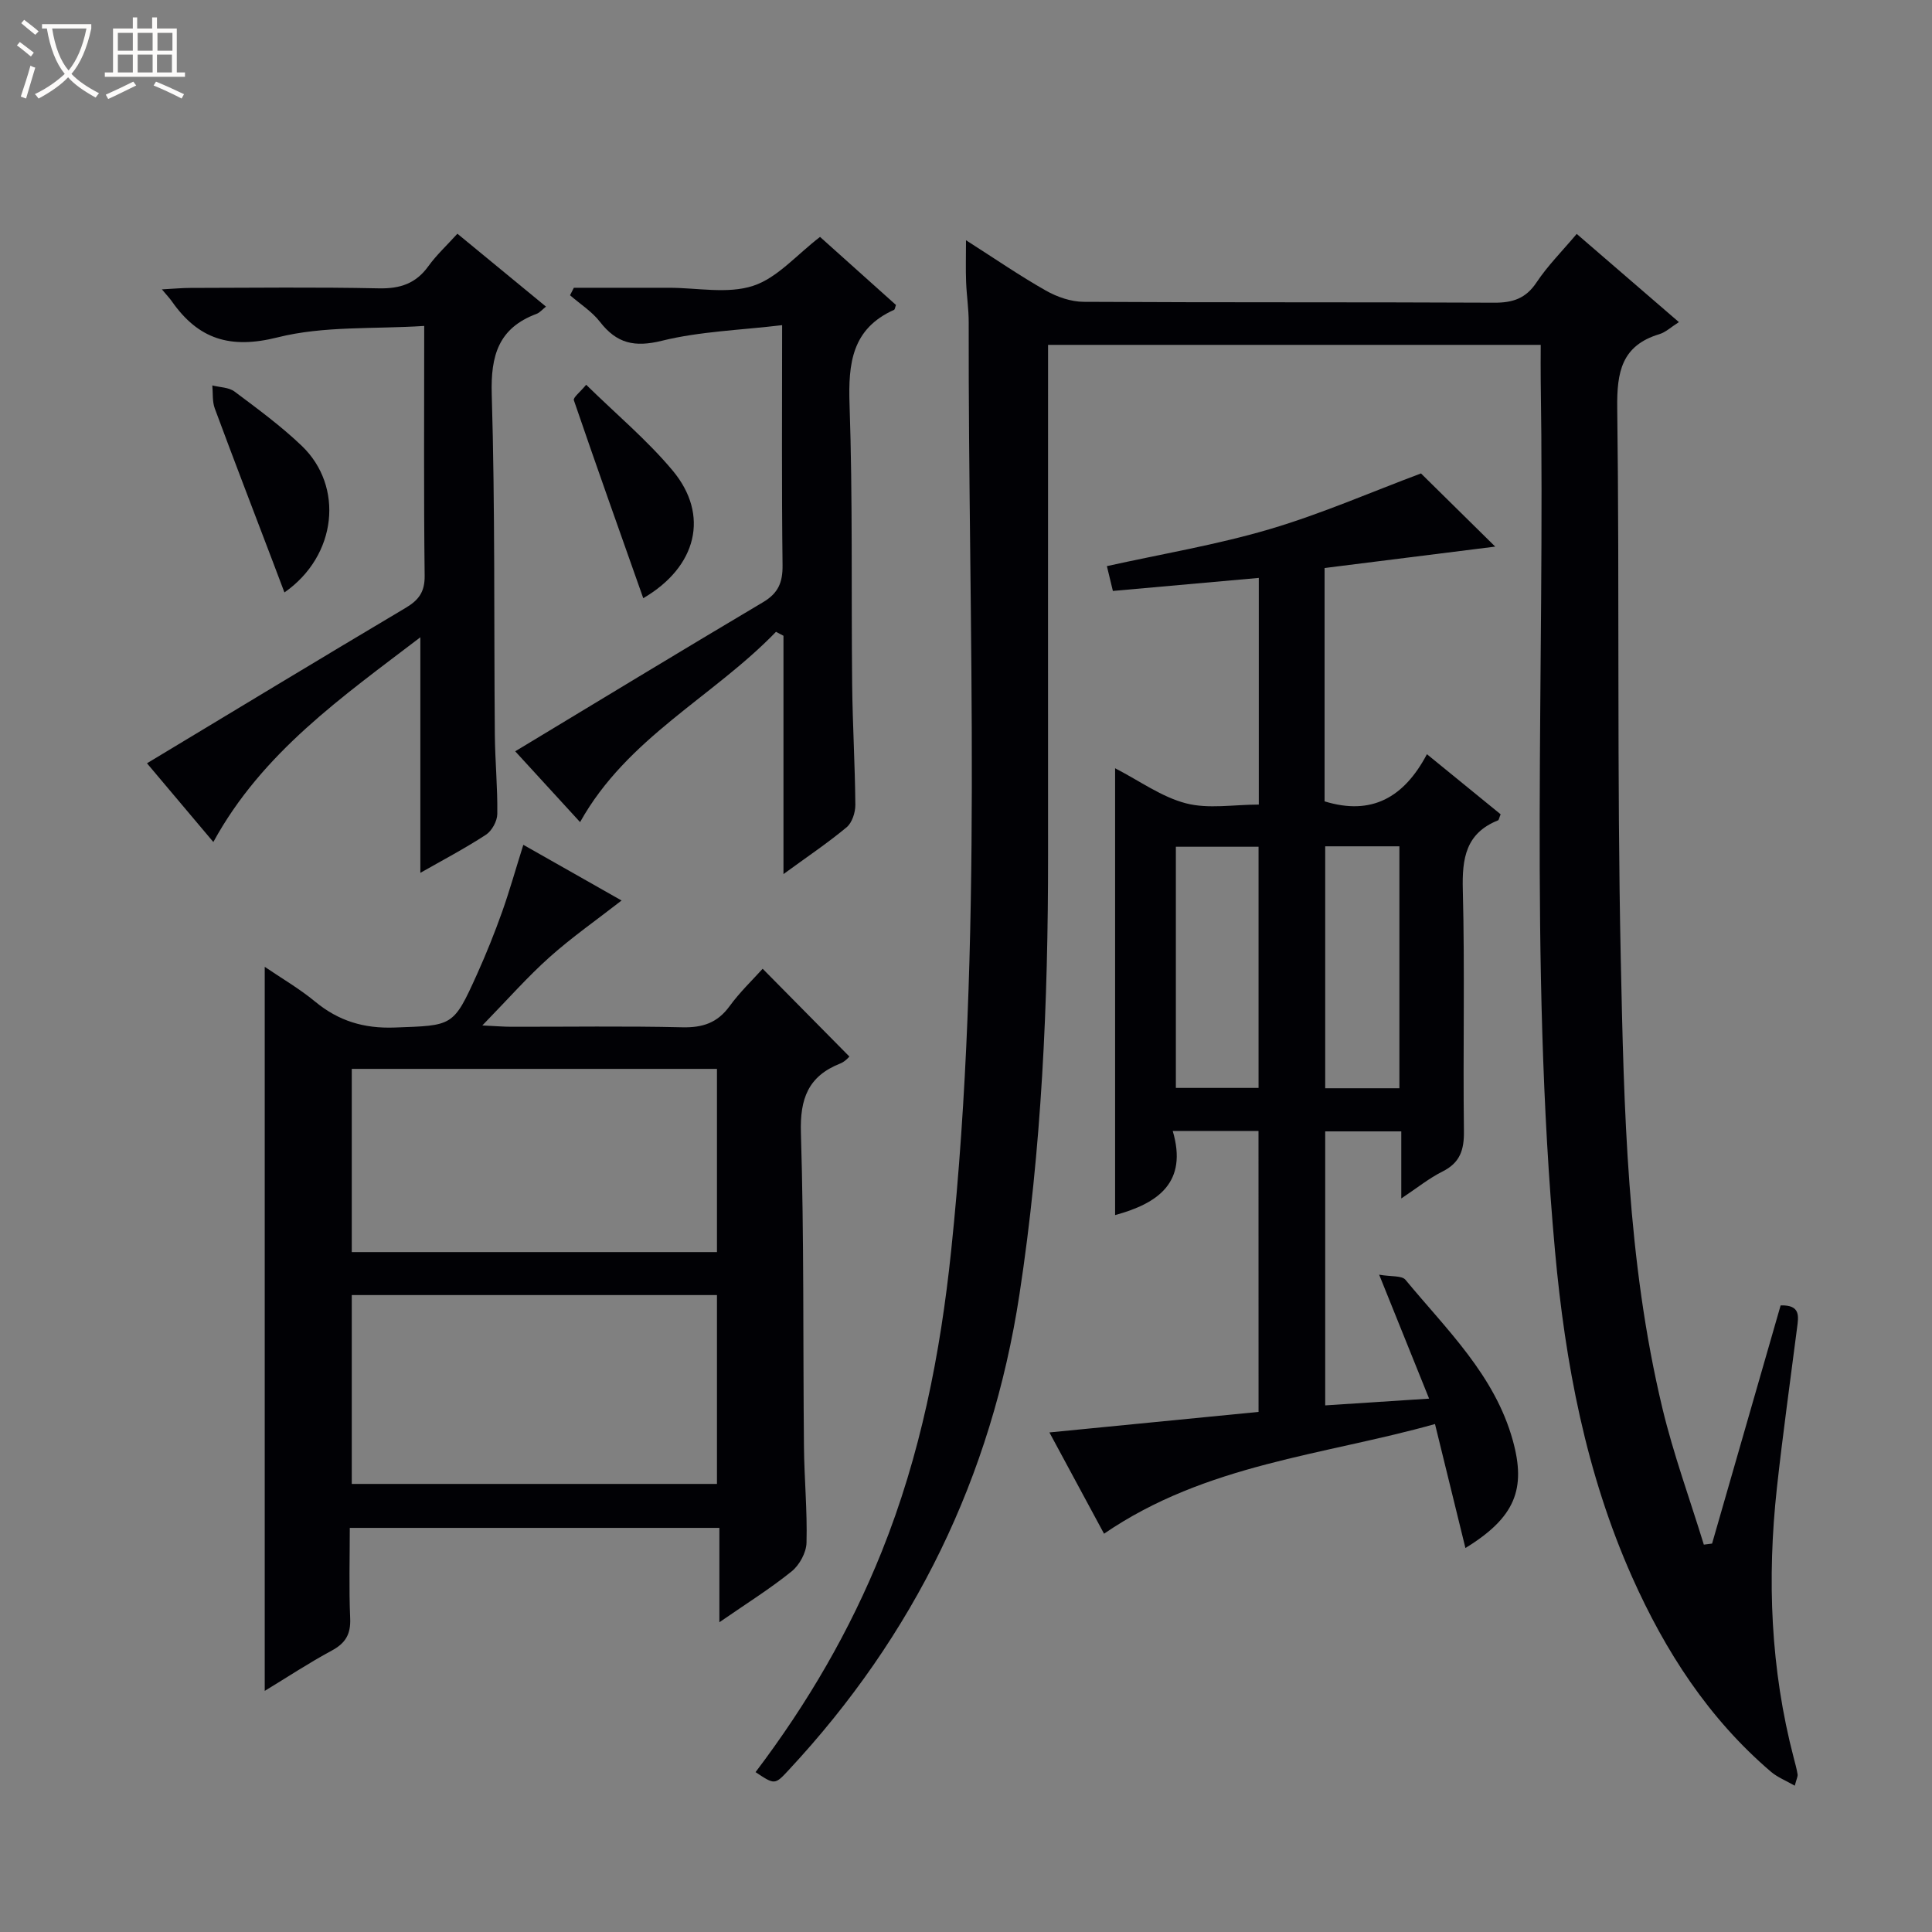
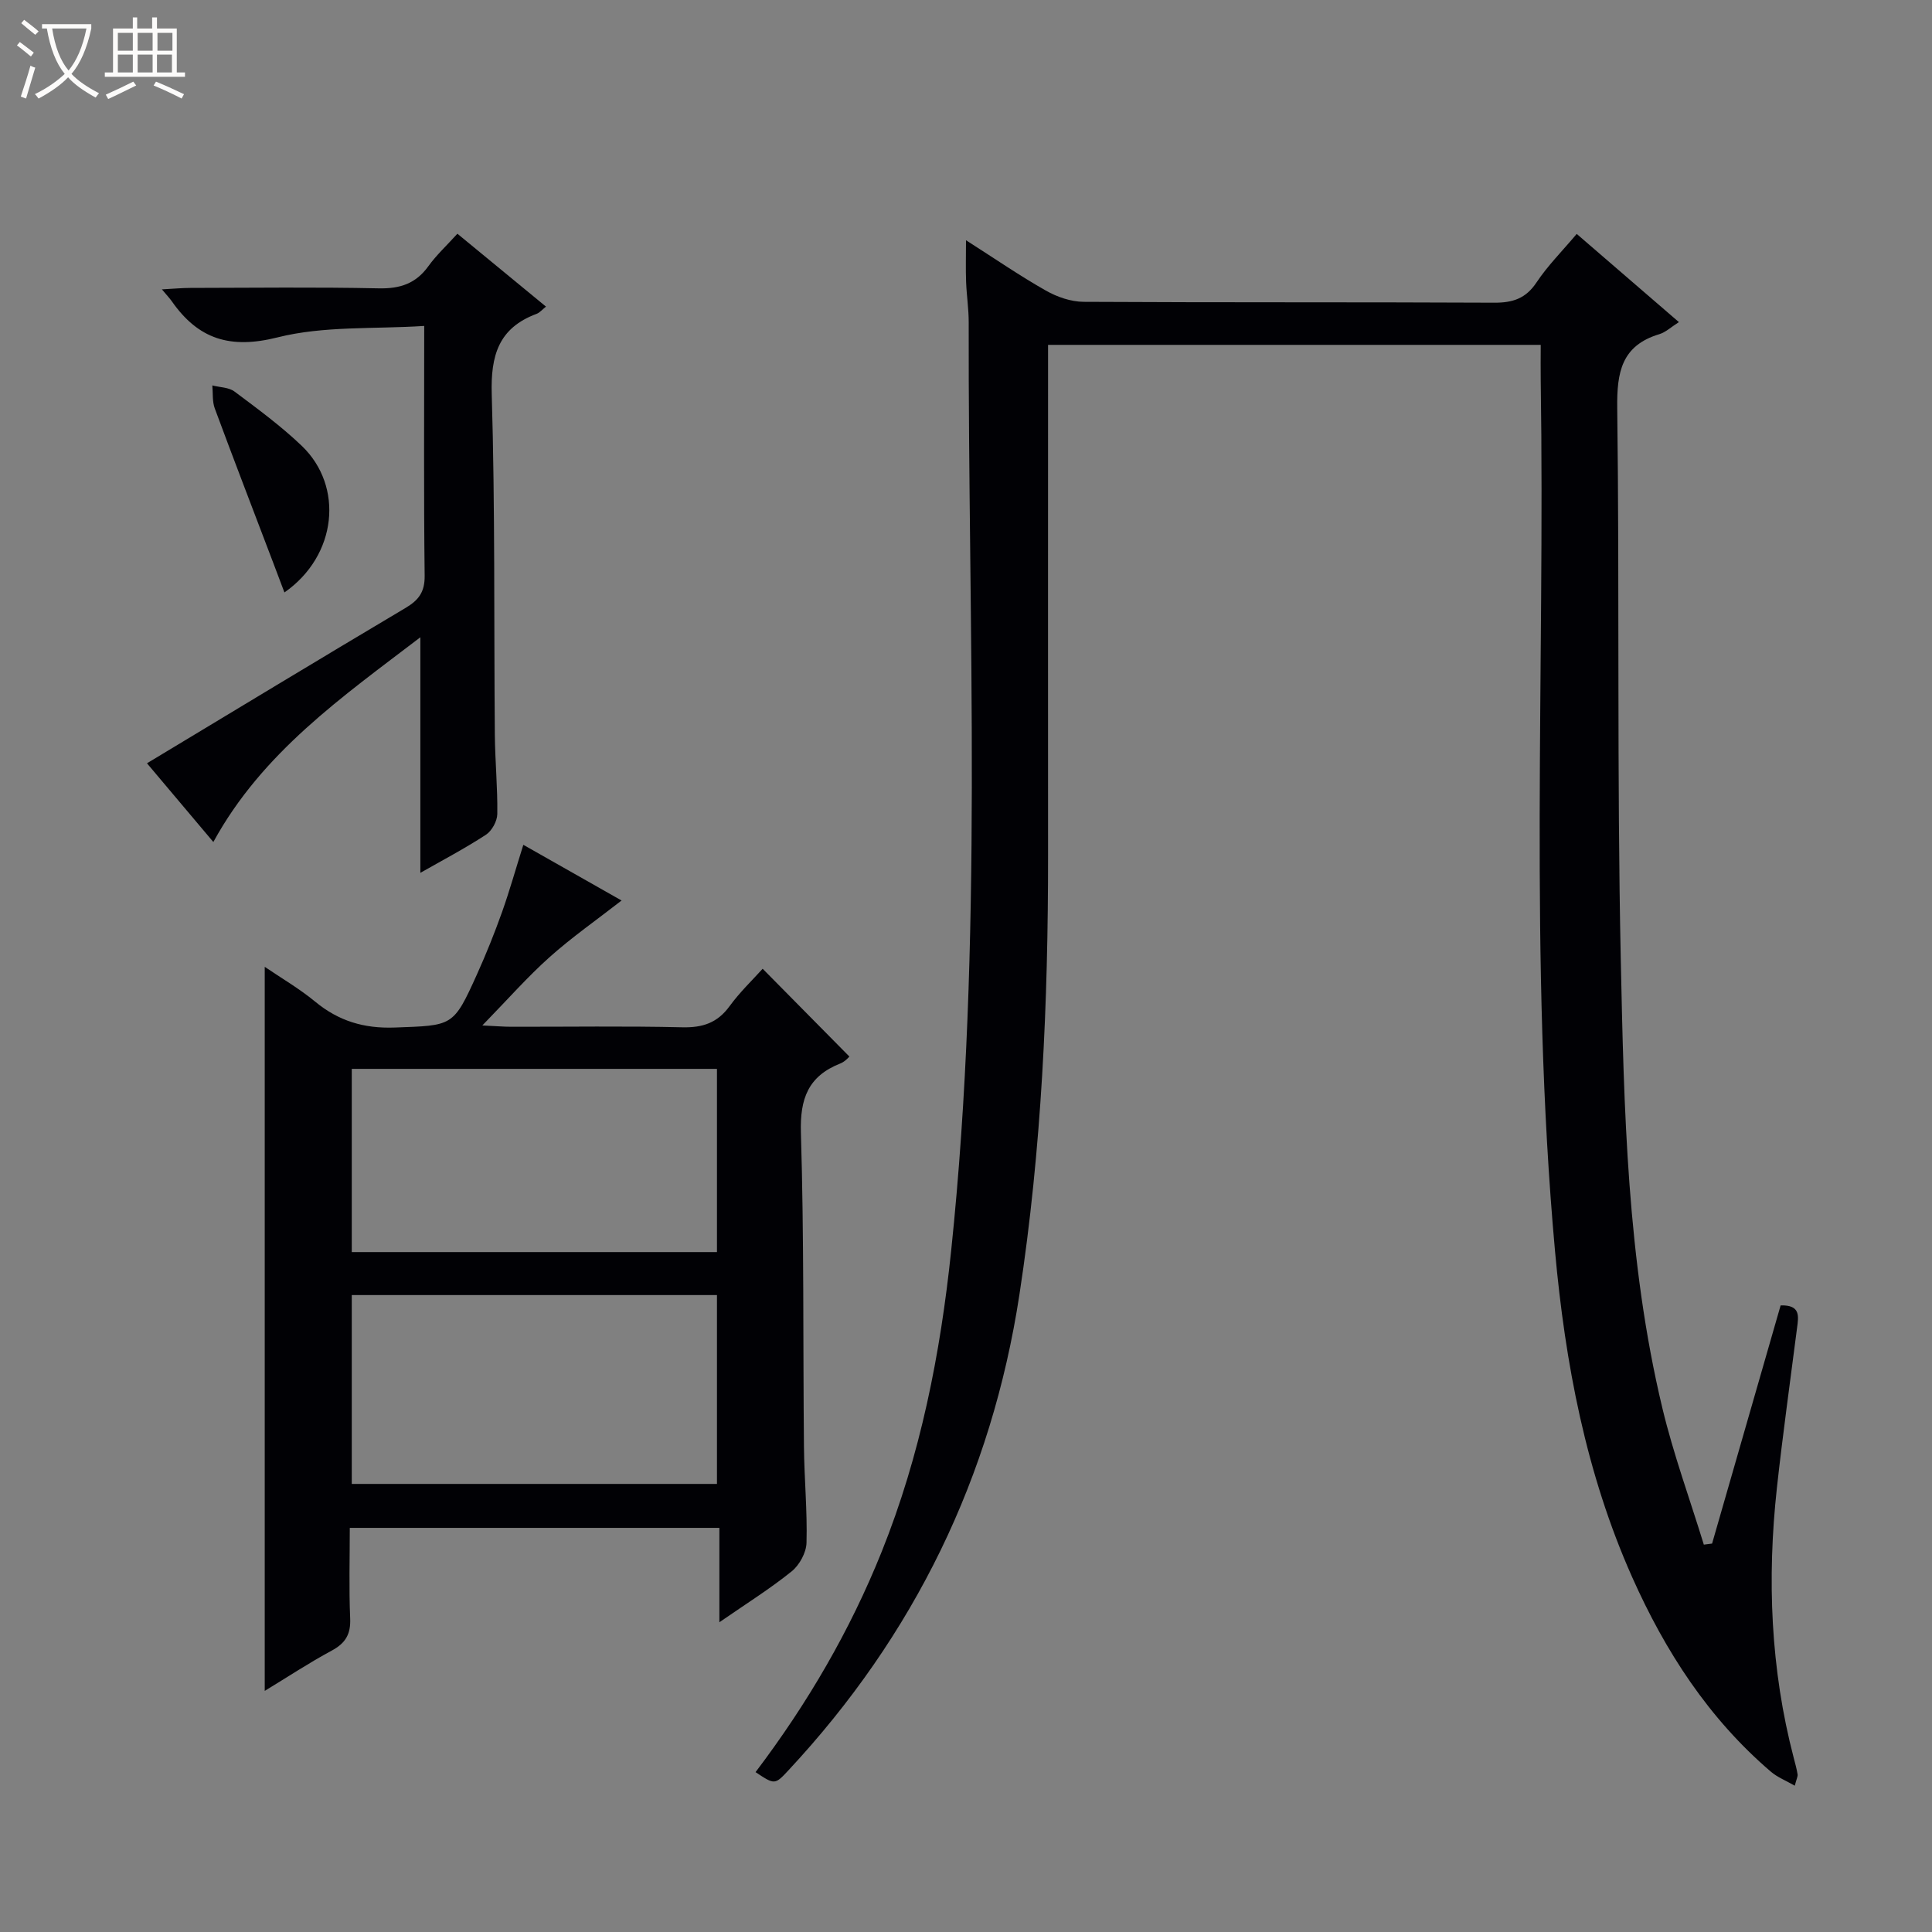
<svg xmlns="http://www.w3.org/2000/svg" enable-background="new 0 0 400 400" viewBox="0 0 400 400">
  <rect x="0" y="0" width="400" height="400" fill="#808080" stroke="none" />
  <path d="m6.4 11.7c-1-.8-1.9-1.6-2.9-2.3l.6-.7c.9.7 1.9 1.4 2.9 2.2zm-2.1 8.3c.7-2.1 1.4-4.2 2-6.4.2.1.6.3 1 .4-.7 2.3-1.3 4.4-1.9 6.4zm3-12.8c-1.1-.9-2.1-1.7-2.9-2.4l.6-.7c1 .8 2 1.5 3 2.4zm1.4-1.3v-.9h10.2v.9c-.9 4.2-2.3 7.3-4.1 9.4 1.3 1.4 3.2 2.7 5.7 4-.2.2-.4.5-.7.9-2.5-1.4-4.4-2.7-5.7-4.2-1.4 1.5-3.5 3-6.1 4.4 0 0 0 0-.1-.1-.3-.4-.5-.7-.7-.8 2.7-1.3 4.7-2.8 6.2-4.2-1.8-2.2-3-5.3-3.7-9.4zm9.2 0h-7.1c.6 3.8 1.7 6.7 3.4 8.7 1.7-2.1 2.9-4.8 3.7-8.7z" fill="#fcfbfa" />
  <path d="m31.6 3.6h.9v2.3h4.1v9.1h1.7v.9h-16.6v-.9h1.7v-9.1h4.1v-2.3h.9v2.3h3.1v-2.3zm-4 13.3.6.8c-1.9.9-3.8 1.9-5.8 2.8-.2-.3-.3-.6-.5-.9 2-.9 3.9-1.8 5.7-2.7zm-3.2-10.1v3.7h3.1v-3.7zm0 4.5v3.7h3.1v-3.7zm4.1-4.5v3.7h3.1v-3.7zm0 4.5v3.7h3.1v-3.7zm9.1 9.1c-2.1-1.1-4.1-2-5.8-2.7l.5-.8c2.2.9 4.1 1.8 5.8 2.6zm-1.9-13.6h-3.1v3.7h3.1zm-3.2 4.5v3.7h3.1v-3.7z" fill="#fcfbfa" />
  <g fill="#010105">
    <path d="m156.43 366.9c10.81-14.28 19.56-29.32 26.1-45.6 8.05-20.04 12.17-41 14.4-62.38 6.69-63.95 3.5-128.08 3.63-192.15.01-2.82-.44-5.63-.54-8.45-.1-2.59-.02-5.19-.02-8.58 5.93 3.78 11.09 7.34 16.53 10.42 2.32 1.32 5.2 2.32 7.84 2.33 28.33.16 56.65.04 84.98.18 3.85.02 6.56-.86 8.78-4.21 2.28-3.43 5.26-6.41 8.31-10.03 7.03 6.07 13.89 11.99 21.16 18.26-1.61 1.01-2.73 2.1-4.06 2.5-7.82 2.36-8.8 7.87-8.71 15.26.49 37.98-.07 75.98.73 113.96.66 31.21 1.29 62.54 8.62 93.14 2.29 9.55 5.69 18.84 8.58 28.25.57-.07 1.14-.15 1.71-.22 4.74-16.47 9.48-32.95 14.19-49.31 4.18-.13 3.71 2.29 3.4 4.67-1.41 11.03-2.96 22.04-4.17 33.09-2.06 18.83-1.33 37.53 3.49 55.95.29 1.12.61 2.24.79 3.38.07.43-.21.92-.58 2.35-1.86-1.07-3.58-1.74-4.91-2.87-12.93-11.04-21.91-24.94-28.76-40.31-9.57-21.48-13.86-44.27-15.97-67.5-5.44-60-2.04-120.16-2.96-180.24-.04-2.33 0-4.66 0-7.39-33.88 0-67.59 0-102 0v5.15c0 33.49-.02 66.99 0 100.48.02 30.47-1.31 60.84-5.93 91.01-5.78 37.78-21.79 70.54-47.8 98.46-2.84 3.07-2.89 3.02-6.83.4z" />
-     <path d="m260.56 234.15c-5.85 0-11.31 0-17.76 0 3.15 10.65-3 14.99-11.93 17.42 0-30.77 0-61.5 0-92.51 5.09 2.62 9.62 5.95 14.68 7.26 4.65 1.21 9.85.26 15.07.26 0-15.93 0-31.3 0-46.93-10.2.91-20.08 1.79-30.21 2.7-.47-1.94-.83-3.45-1.24-5.14 11.41-2.53 22.73-4.41 33.66-7.64 10.75-3.17 21.09-7.71 31.37-11.55 4.74 4.68 10.02 9.88 15.37 15.15-11.58 1.45-23.37 2.93-35.33 4.43v48.31c9.75 3.01 16.46-.81 21.19-9.76 5.46 4.45 10.41 8.49 15.26 12.44-.31.73-.35 1.19-.55 1.26-6.67 2.67-7.45 7.86-7.28 14.37.43 16.65.02 33.32.23 49.97.05 3.88-.79 6.53-4.42 8.35-2.78 1.39-5.25 3.39-8.55 5.59 0-4.96 0-9.31 0-13.89-5.51 0-10.44 0-15.75 0v56.73c6.99-.46 13.88-.91 21.51-1.4-3.36-8.33-6.59-16.36-10.34-25.66 2.5.44 4.7.15 5.45 1.06 8.53 10.33 18.49 19.74 22.23 33.29 2.77 10.02.49 15.92-9.82 22.24-2.1-8.56-4.1-16.7-6.3-25.67-23.01 6.48-47.41 8.24-68.52 22.71-3.52-6.52-7.09-13.15-11.31-20.97 14.84-1.46 28.89-2.84 43.3-4.25-.01-19.28-.01-38.49-.01-58.17zm.01-8.91c0-16.89 0-33.43 0-49.93-5.95 0-11.52 0-17.12 0v49.93zm13.8-50.02v50.09h15.36c0-16.81 0-33.34 0-50.09-5.19 0-10.12 0-15.36 0z" />
    <path d="m108.35 174.91c7.03 3.98 13.77 7.8 20.34 11.53-5.17 4.03-10.29 7.6-14.91 11.73-4.56 4.07-8.62 8.7-13.92 14.14 2.88.13 4.41.27 5.93.27 11.82.02 23.65-.17 35.47.11 4.21.1 7.27-.91 9.79-4.37 2.14-2.94 4.82-5.49 6.85-7.75 5.93 6.01 11.83 11.98 17.95 18.17.06-.05-.79 1.01-1.89 1.45-6.64 2.63-8.36 7.28-8.14 14.36.66 21.63.42 43.29.63 64.93.06 6.65.71 13.3.53 19.93-.05 2.04-1.46 4.62-3.07 5.92-4.46 3.6-9.36 6.66-14.97 10.54 0-7.14 0-13.19 0-19.54-25.62 0-50.68 0-76.52 0 0 6.2-.19 12.47.08 18.73.14 3.28-.96 5.14-3.82 6.68-4.77 2.57-9.3 5.57-13.87 8.34 0-50.15 0-99.89 0-149.91 3.43 2.34 7.16 4.5 10.44 7.21 4.86 4.01 10.09 5.59 16.47 5.36 12.04-.45 12.11-.1 17.05-11.05 1.91-4.23 3.64-8.56 5.2-12.93 1.55-4.38 2.8-8.84 4.38-13.85zm-35.52 93.22v39.1h75.61c0-13.23 0-26.1 0-39.1-25.32 0-50.26 0-75.61 0zm75.61-8.9c0-12.9 0-25.44 0-37.93-25.44 0-50.49 0-75.61 0v37.93z" />
    <path d="m44.17 174.33c-4.63-5.49-9.41-11.16-13.74-16.3 17.98-10.83 35.72-21.58 53.56-32.18 2.7-1.61 3.97-3.29 3.93-6.65-.2-16.81-.09-33.62-.09-51.72-10.41.68-20.78-.04-30.36 2.37-9.82 2.47-16.4.38-21.89-7.46-.44-.63-.99-1.2-2.06-2.48 2.46-.13 4.2-.3 5.93-.3 13-.02 26-.19 38.99.09 4.41.09 7.66-.99 10.26-4.6 1.64-2.28 3.74-4.22 6-6.71 6.12 5.04 12.1 9.96 18.34 15.09-.75.59-1.28 1.25-1.95 1.5-7.86 2.93-9.52 8.6-9.28 16.66.7 23.47.44 46.98.64 70.47.05 5.48.59 10.96.51 16.43-.02 1.47-1.13 3.49-2.36 4.29-4.44 2.89-9.16 5.37-13.57 7.88 0-16 0-31.96 0-48.77-16.14 12.33-32.72 23.82-42.86 42.39z" />
-     <path d="m160.66 130.81c-13 13.48-30.81 21.91-40.56 39.4-4.66-5.08-9.46-10.32-13.43-14.66 17.19-10.37 34.19-20.71 51.31-30.87 3.14-1.86 4.08-4.08 4.04-7.65-.2-16.13-.09-32.26-.09-49.71-8.66 1.04-16.98 1.28-24.89 3.23-5.68 1.4-9.35.56-12.82-3.91-1.66-2.15-4.11-3.69-6.2-5.51.26-.52.53-1.03.79-1.55h10.71 9c5.83 0 12.09 1.32 17.37-.39 5.02-1.62 9.02-6.41 13.89-10.14 4.93 4.42 10.35 9.27 15.72 14.09-.18.47-.21.92-.4 1.01-8.71 3.91-9.5 11.04-9.21 19.6.66 19.3.34 38.64.54 57.96.09 8.31.59 16.62.66 24.93.01 1.57-.67 3.69-1.81 4.64-3.93 3.27-8.2 6.13-13.07 9.69 0-16.98 0-33.16 0-49.34-.51-.26-1.03-.54-1.55-.82z" />
-     <path d="m121.36 79.66c6.22 6.1 12.64 11.46 17.91 17.77 7.68 9.2 5.02 19.93-6.09 26.42-4.84-13.7-9.69-27.31-14.37-40.99-.18-.55 1.27-1.65 2.55-3.2z" />
    <path d="m58.89 122.66c-.91-2.4-1.64-4.34-2.37-6.27-4.03-10.6-8.11-21.18-12.05-31.82-.54-1.45-.36-3.17-.51-4.77 1.55.4 3.42.38 4.6 1.27 4.77 3.57 9.62 7.13 13.91 11.23 8.77 8.39 7.33 22.75-3.58 30.36z" />
  </g>
</svg>